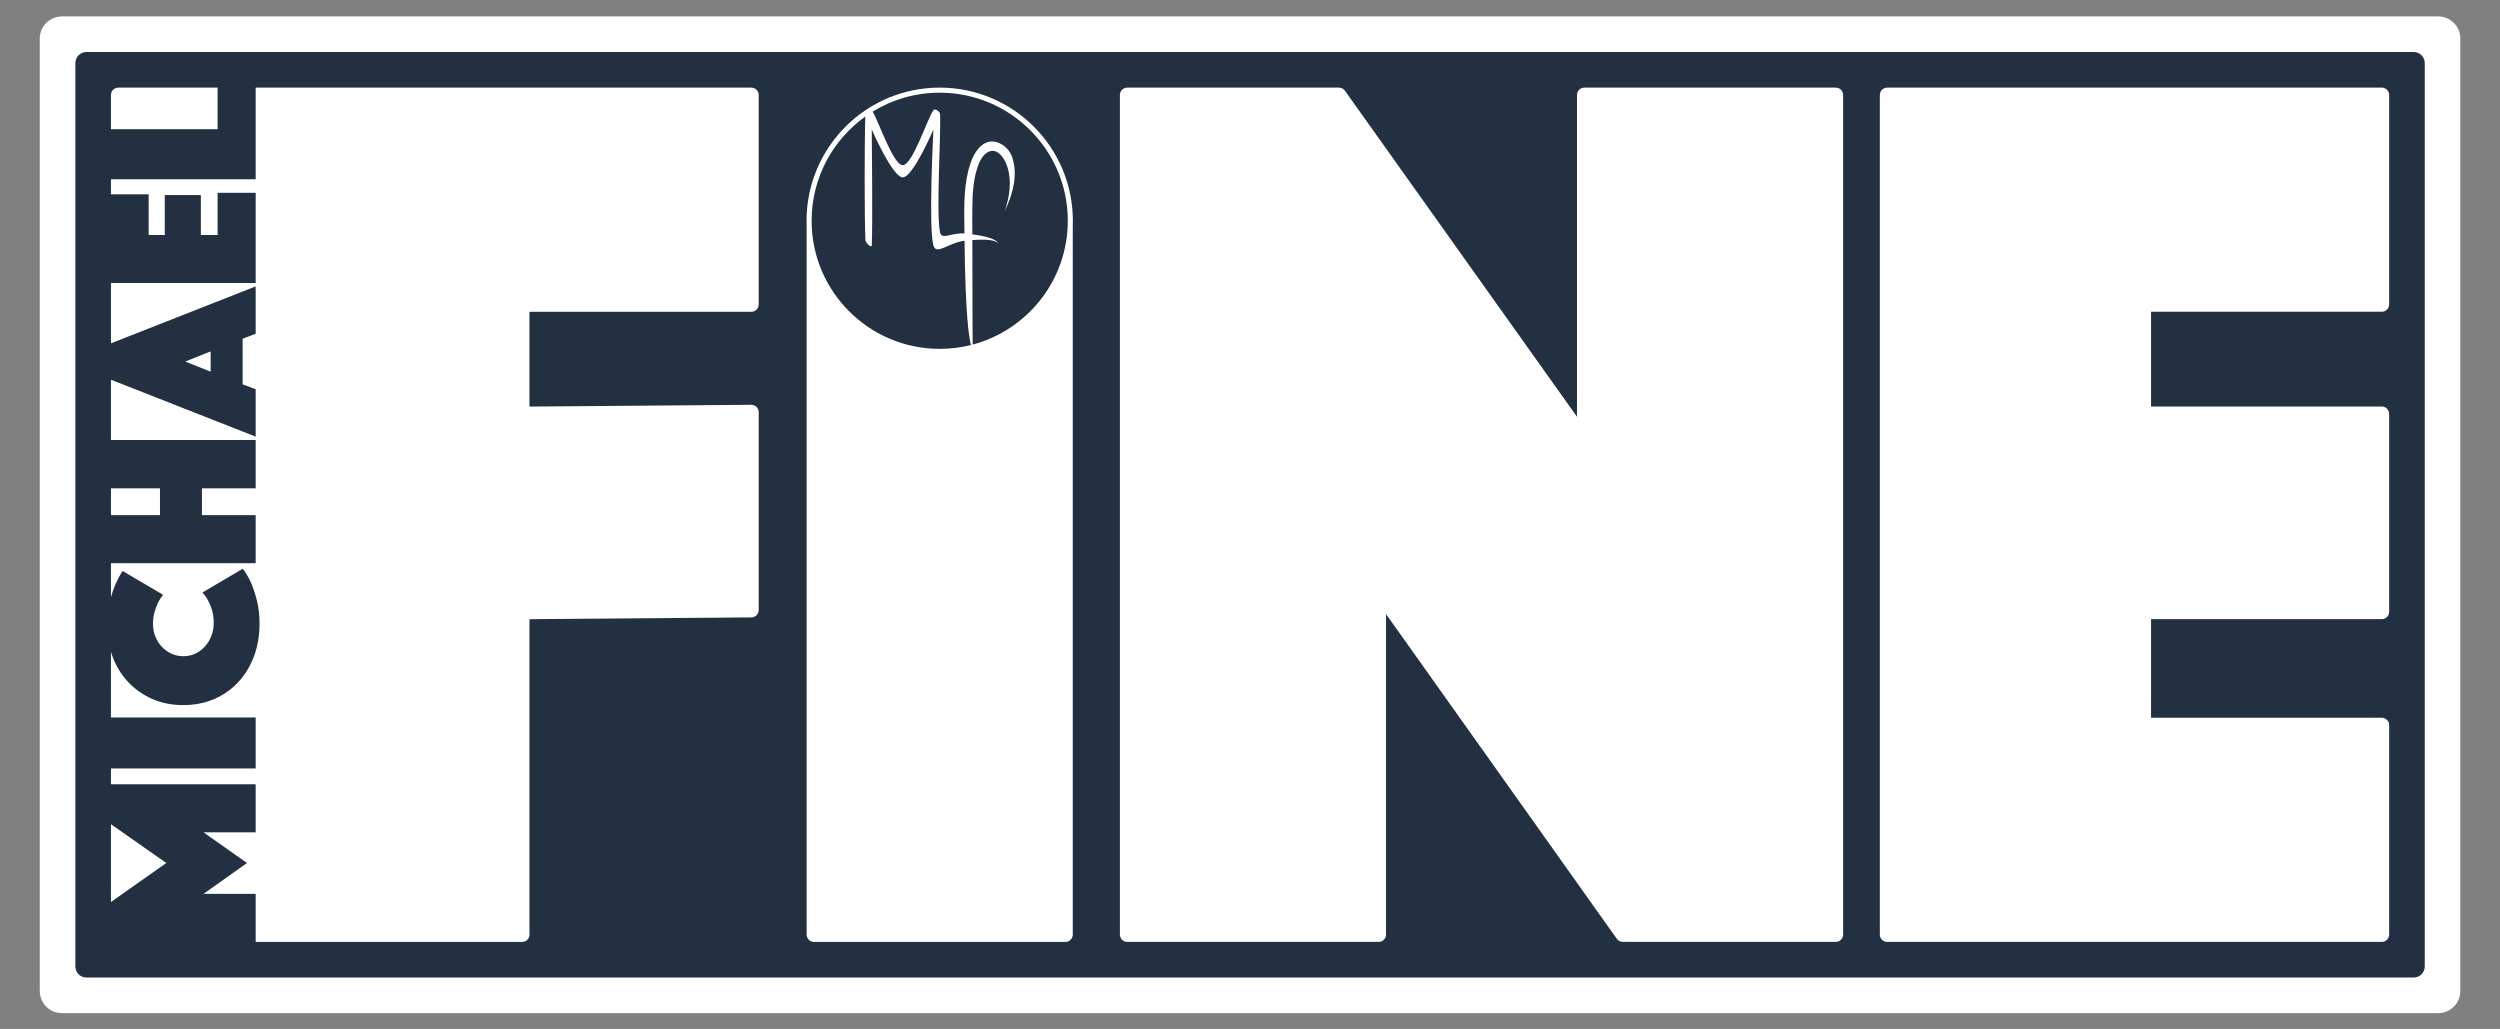
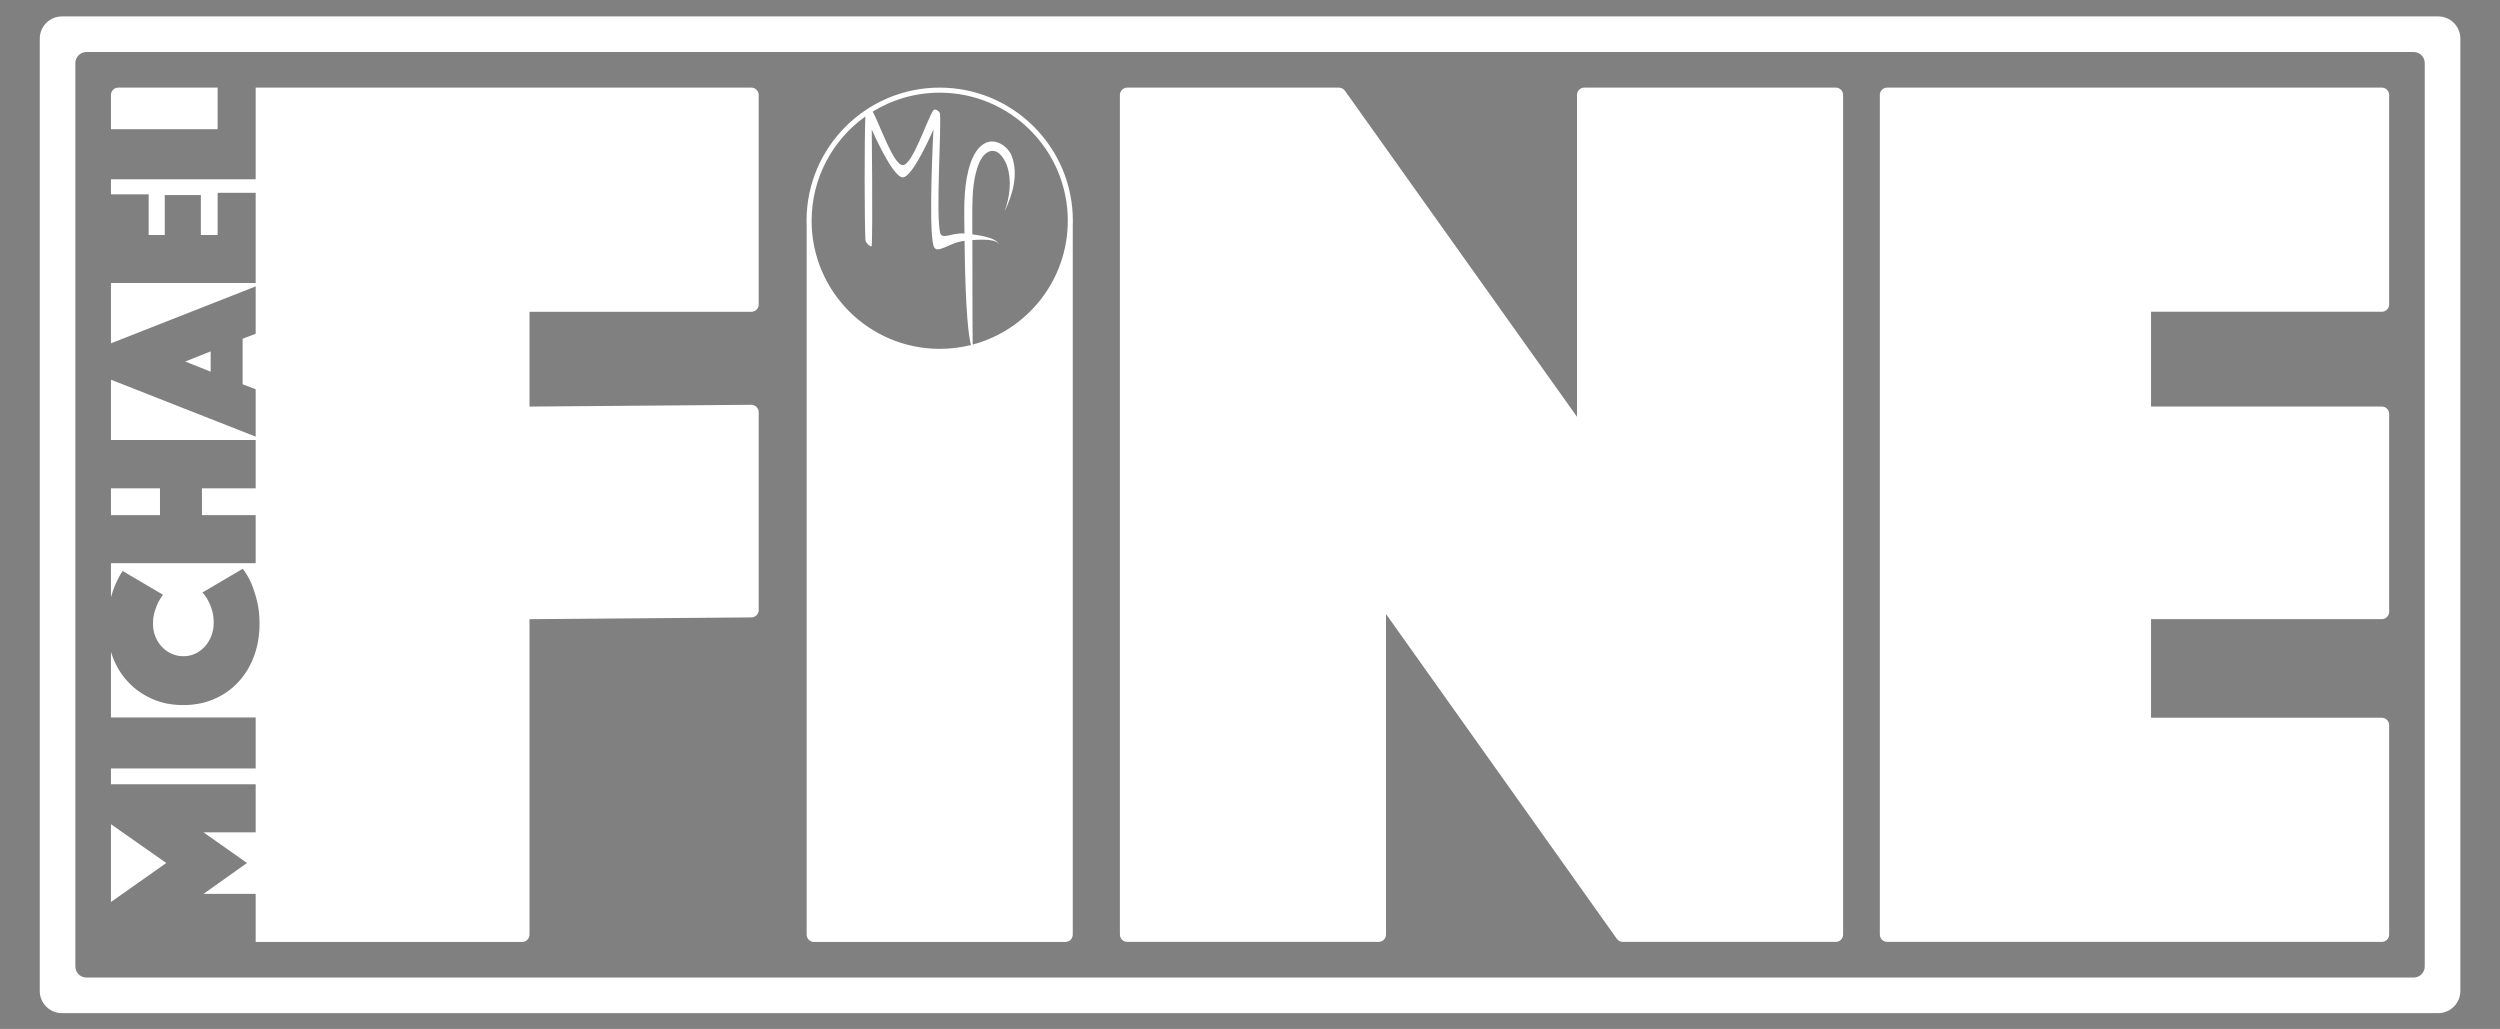
<svg xmlns="http://www.w3.org/2000/svg" width="100%" height="100%" viewBox="0 0 1312 540" version="1.1" xml:space="preserve" style="fill-rule:evenodd;clip-rule:evenodd;stroke-linejoin:round;stroke-miterlimit:2;">
  <rect x="0" y="0" width="1312" height="540" fill="#808080" stroke="none" />
  <g transform="matrix(0.757,1.67956e-18,-1.67956e-18,0.757,-1.93,-168.863)">
    <g transform="matrix(1.008,0,0,0.991,-98.954,44.564)">
-       <path d="M1782.16,256.886C1782.16,226.296 1757.75,201.461 1727.68,201.461L192.324,201.461C162.251,201.461 137.835,226.296 137.835,256.886L137.835,823.114C137.835,853.704 162.251,878.539 192.324,878.539L1727.68,878.539C1757.75,878.539 1782.16,853.704 1782.16,823.114L1782.16,256.886Z" style="fill:rgb(5,22,46);fill-opacity:0.75;" />
-     </g>
+       </g>
    <g transform="matrix(0.457,0,0,0.457,-8.274,86.386)">
      <path d="M1247.35,641.94C1247.25,639.306 1247.2,636.659 1247.2,634C1247.2,522.513 1337.71,432 1449.2,432C1560.69,432 1651.2,522.513 1651.2,634C1651.2,636.659 1651.15,639.306 1651.05,641.94L1651.05,1716.83C1651.05,1723 1646.05,1728 1639.88,1728C1581.99,1728 1316.41,1728 1258.52,1728C1252.35,1728 1247.35,1723 1247.35,1716.83C1247.35,1602.11 1247.35,641.94 1247.35,641.94ZM1174.61,760.919C1174.61,763.88 1173.43,766.72 1171.34,768.814C1169.24,770.908 1166.4,772.085 1163.44,772.085C1103.95,772.085 826.921,772.085 826.921,772.085L826.921,915.86C826.921,915.86 1103.67,913.637 1163.35,913.158C1166.33,913.134 1169.19,914.3 1171.3,916.396C1173.42,918.493 1174.61,921.346 1174.61,924.323C1174.61,974.2 1174.61,1175 1174.61,1224.52C1174.61,1230.65 1169.66,1235.63 1163.53,1235.68C1104.23,1236.16 826.921,1238.38 826.921,1238.38L826.921,1716.83C826.921,1719.8 825.745,1722.64 823.651,1724.73C821.557,1726.82 818.717,1728 815.756,1728C749.566,1728 411.544,1728 411.544,1728L411.544,1655.11L332.356,1655.11L398.346,1608.23L332.356,1561.69L411.544,1561.69L411.544,1488.8L192,1488.8L192,1464.85L411.544,1464.85L411.544,1387.51L192,1387.51L192,1288.04C192.695,1290.31 193.452,1292.55 194.272,1294.77C199.661,1309.37 207.415,1322.15 217.534,1333.1C227.652,1344.05 239.805,1352.72 253.993,1359.1C268.181,1365.49 284.073,1368.69 301.671,1368.69C318.828,1368.69 334.501,1365.61 348.689,1359.45C362.081,1353.63 373.661,1345.68 383.427,1335.6C384.097,1334.91 384.758,1334.22 385.41,1333.51C395.524,1322.58 403.385,1309.6 408.992,1294.57C414.599,1279.54 417.402,1263.14 417.402,1245.37C417.402,1232.16 416.083,1220.43 413.445,1210.18C410.806,1199.93 407.948,1191.16 404.869,1183.88C401.131,1175.45 396.844,1168.16 392.006,1162.01L391.837,1162.11L391.747,1162L330.706,1197.93C334.006,1201.35 336.865,1205.34 339.285,1209.9C341.485,1213.78 343.464,1218.57 345.224,1224.28C346.984,1229.98 347.864,1236.48 347.864,1243.78C347.864,1251.08 346.654,1257.81 344.234,1263.97C341.815,1270.13 338.515,1275.49 334.336,1280.06C331.798,1282.83 328.996,1285.24 325.931,1287.29C324.034,1288.54 322.037,1289.66 319.941,1290.64C314.334,1293.26 308.342,1294.57 301.966,1294.57C295.589,1294.57 289.598,1293.31 283.991,1290.81C278.384,1288.3 273.491,1284.83 269.314,1280.39C265.136,1275.95 261.838,1270.77 259.419,1264.84C257,1258.92 255.791,1252.43 255.791,1245.37C255.791,1238.54 256.616,1232.45 258.265,1227.09C259.914,1221.74 261.618,1217.13 263.377,1213.26C265.796,1208.93 268.324,1204.94 270.963,1201.3L209.946,1165.43L209.857,1165.56L209.615,1165.42C205.435,1171.58 201.586,1178.88 198.067,1187.32C195.878,1192.51 193.855,1198.42 192,1205.05L192,1153.44L411.544,1153.44L411.544,1080.55L330.046,1080.55L330.046,1039.83L411.544,1039.83L411.544,966.596L192,966.596L192,875.095L411.544,961.463L411.544,889.601L391.747,882.072L391.747,812.947L411.544,805.418L411.544,733.556L192,819.924L192,728.422L411.544,728.422L411.544,591.541L353.803,591.541L353.803,655.533L328.397,655.533L328.397,594.963L273.625,594.963L273.625,655.533L249.209,655.533L249.209,593.936L192,593.936L192,571.009L411.544,571.009L411.544,432L1163.44,432C1169.61,432 1174.61,436.999 1174.61,443.166C1174.61,494.714 1174.61,709.37 1174.61,760.919ZM3648,760.845C3648,767.012 3643,772.011 3636.83,772.011C3575.95,772.011 3286.8,772.011 3286.8,772.011L3286.8,915.786L3636.83,915.786C3643,915.786 3648,920.786 3648,926.952C3648,976.647 3648,1177.45 3648,1227.14C3648,1233.31 3643,1238.31 3636.83,1238.31C3575.95,1238.31 3286.8,1238.31 3286.8,1238.31L3286.8,1387.91L3636.83,1387.91C3643,1387.91 3648,1392.91 3648,1399.08C3648,1450.62 3648,1665.22 3648,1716.76C3648,1722.93 3643,1727.93 3636.83,1727.93C3549.28,1727.93 2974.09,1727.93 2886.53,1727.93C2880.37,1727.93 2875.37,1722.93 2875.37,1716.76C2875.37,1597.59 2875.37,562.333 2875.37,443.166C2875.37,436.999 2880.37,432 2886.53,432C2974.09,432 3549.28,432 3636.83,432C3643,432 3648,436.999 3648,443.166C3648,494.707 3648,709.304 3648,760.845ZM2126.24,1716.76C2126.24,1719.72 2125.06,1722.56 2122.97,1724.66C2120.87,1726.75 2118.03,1727.93 2115.07,1727.93C2057.17,1727.93 1791.6,1727.93 1733.7,1727.93C1727.54,1727.93 1722.54,1722.93 1722.54,1716.76C1722.54,1597.59 1722.54,562.333 1722.54,443.166C1722.54,440.204 1723.71,437.364 1725.81,435.27C1727.9,433.176 1730.74,432 1733.7,432C1787.11,432 2015.54,432 2054.8,432C2058.42,432 2061.81,433.748 2063.9,436.691C2099.96,487.353 2415.97,931.33 2415.97,931.33L2415.97,443.166C2415.97,436.999 2420.97,432 2427.14,432C2485.03,432 2750.61,432 2808.51,432C2814.67,432 2819.67,436.999 2819.67,443.166C2819.67,562.333 2819.67,1597.59 2819.67,1716.76C2819.67,1719.72 2818.5,1722.56 2816.4,1724.66C2814.31,1726.75 2811.47,1727.93 2808.51,1727.93L2485.48,1727.93C2481.86,1727.93 2478.47,1726.18 2476.38,1723.23C2440.43,1672.64 2126.24,1230.54 2126.24,1230.54L2126.24,1716.76ZM275.935,1608.23L192,1667.4L192,1549.4L275.935,1608.23ZM266.366,1080.55L192,1080.55L192,1039.83L266.366,1039.83L266.366,1080.55ZM343.244,832.11L304.64,847.509L343.244,862.909L343.244,832.11ZM1336.39,475.817C1334.97,513.639 1334.99,631.335 1336.53,663.419C1336.73,667.616 1345.88,675.785 1346.12,671.59C1347.72,643.598 1346.12,495.465 1346.12,495.465C1346.12,495.465 1377.55,568.115 1393.15,568.115C1408.74,568.115 1439.7,495.465 1439.7,495.465C1439.7,495.465 1431.83,643.442 1439.71,671.591C1444.01,686.933 1462.9,666.975 1486.9,664.369C1488.1,774.339 1493.36,810.542 1496.65,822.459C1481.46,826.277 1465.57,828.305 1449.2,828.305C1341.96,828.305 1254.89,741.24 1254.89,634C1254.89,568.808 1287.07,511.071 1336.39,475.817ZM1347.47,468.46C1377.07,450.221 1411.91,439.695 1449.2,439.695C1556.44,439.695 1643.51,526.76 1643.51,634C1643.51,723.948 1582.25,799.704 1499.22,821.795C1499.05,809.18 1498.79,772.122 1498.74,663.266C1518.92,661.819 1536.99,662.715 1538.99,670.164L1538.98,670.115C1537.08,661.727 1518.4,657.118 1498.73,654.644C1498.63,641.304 1498.52,627.963 1498.7,614.624C1498.98,594.419 1499.86,573.761 1506.05,554.334C1508.91,545.332 1513.77,534.053 1522.89,529.533C1536.47,522.806 1547.07,538.858 1550.9,549.436C1559.07,571.974 1555.55,597.817 1547.57,619.842C1559.94,594.308 1568.74,563.959 1558.67,536.268C1553.18,521.184 1533.94,508.061 1518.23,516.168C1503.53,523.755 1496.5,542.548 1492.75,557.335C1484.85,588.572 1486.48,621.467 1486.76,653.338C1467.23,651.659 1452.18,663.767 1449.69,651.628C1443.51,621.392 1451.39,502.82 1449.73,471.928C1449.52,468.099 1441.97,463.179 1439.71,466.278C1430.28,479.227 1408.12,549.613 1393.15,549.621C1378.86,549.628 1357.58,485.591 1347.47,468.46ZM353.803,495.039L192,495.039L192,443.166C192,436.999 196.999,432 203.166,432C239.769,432 353.803,432 353.803,432L353.803,495.039Z" style="fill:white;" />
    </g>
    <g transform="matrix(0.457,0,0,0.457,-8.274,86.386)">
      <path d="M3756,1802.4C3756,1811.31 3752.46,1819.86 3746.16,1826.16C3739.86,1832.46 3731.31,1836 3722.4,1836C3376.18,1836 463.825,1836 117.6,1836C108.689,1836 100.142,1832.46 93.841,1826.16C87.54,1819.86 84,1811.31 84,1802.4C84,1601.28 84,558.722 84,357.6C84,348.689 87.54,340.142 93.841,333.841C100.142,327.54 108.689,324 117.6,324C463.825,324 3376.18,324 3722.4,324C3731.31,324 3739.86,327.54 3746.16,333.841C3752.46,340.142 3756,348.689 3756,357.6C3756,558.722 3756,1601.28 3756,1802.4ZM3702,394.8C3702,385.522 3694.48,378 3685.2,378C3432.39,378 407.611,378 154.8,378C145.522,378 138,385.522 138,394.8C138,542.484 138,1617.52 138,1765.2C138,1774.48 145.522,1782 154.8,1782C407.611,1782 3432.39,1782 3685.2,1782C3694.48,1782 3702,1774.48 3702,1765.2C3702,1617.52 3702,542.484 3702,394.8Z" style="fill:white;" />
    </g>
  </g>
</svg>